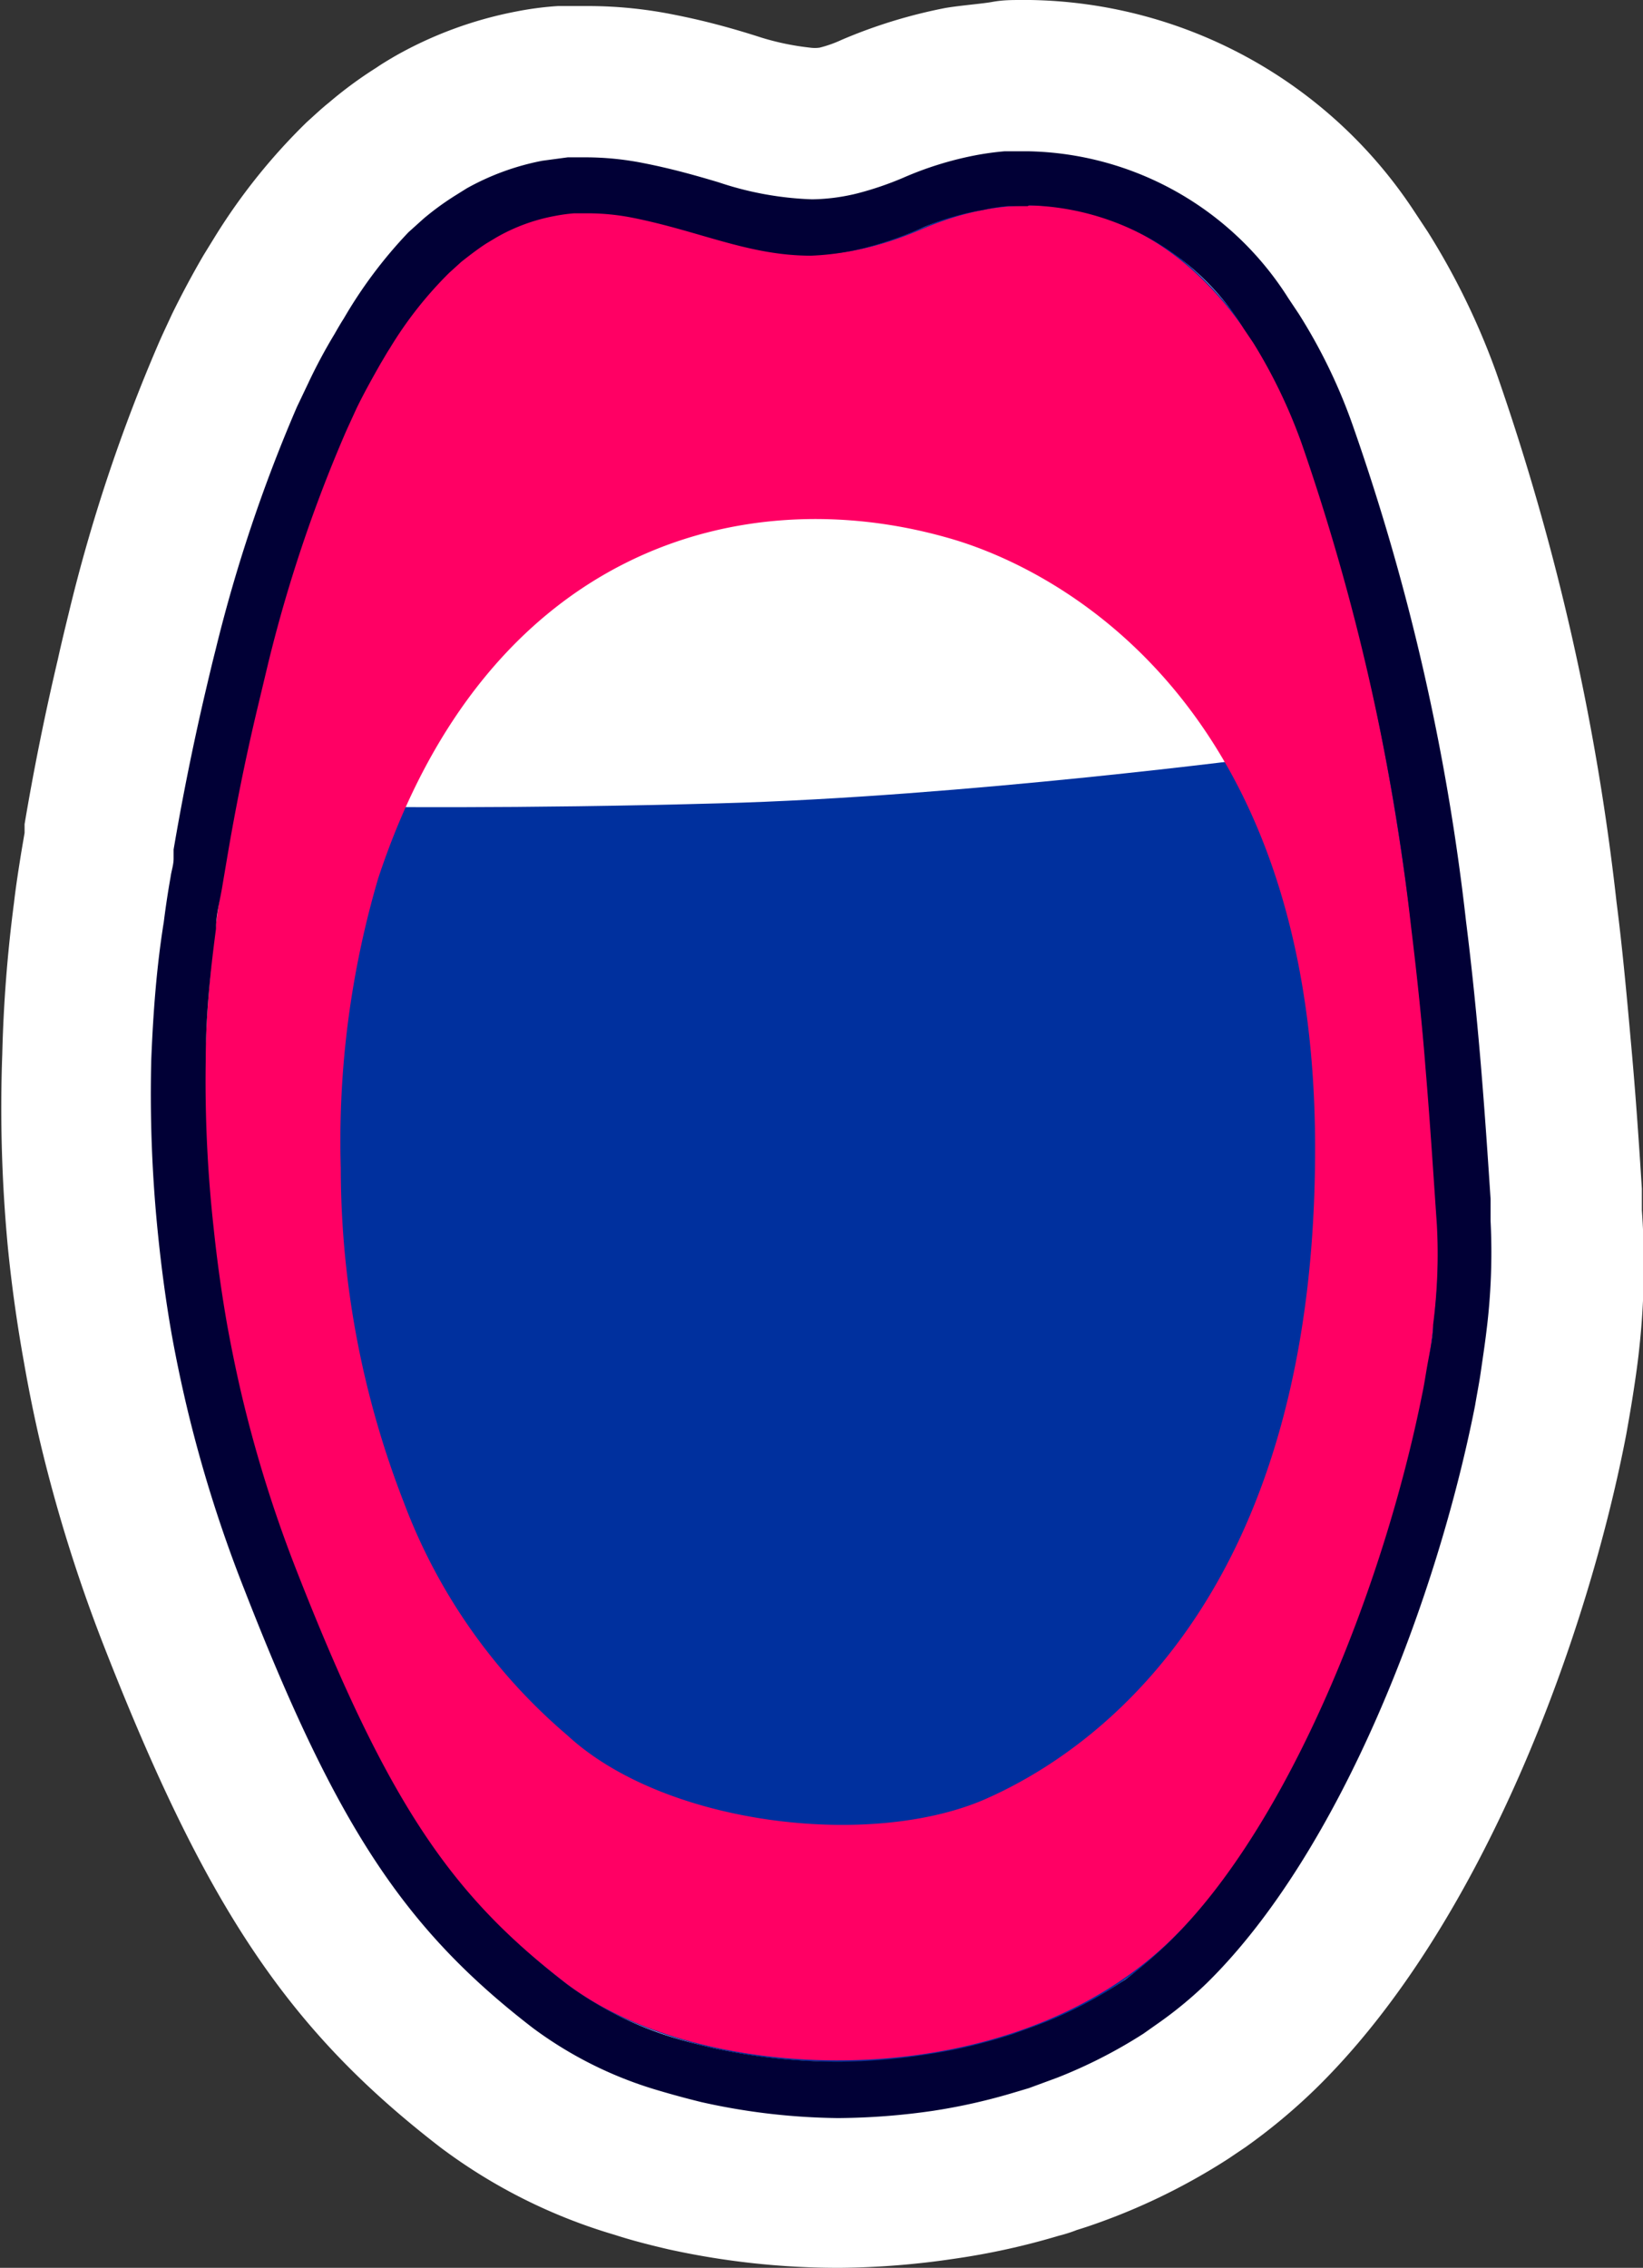
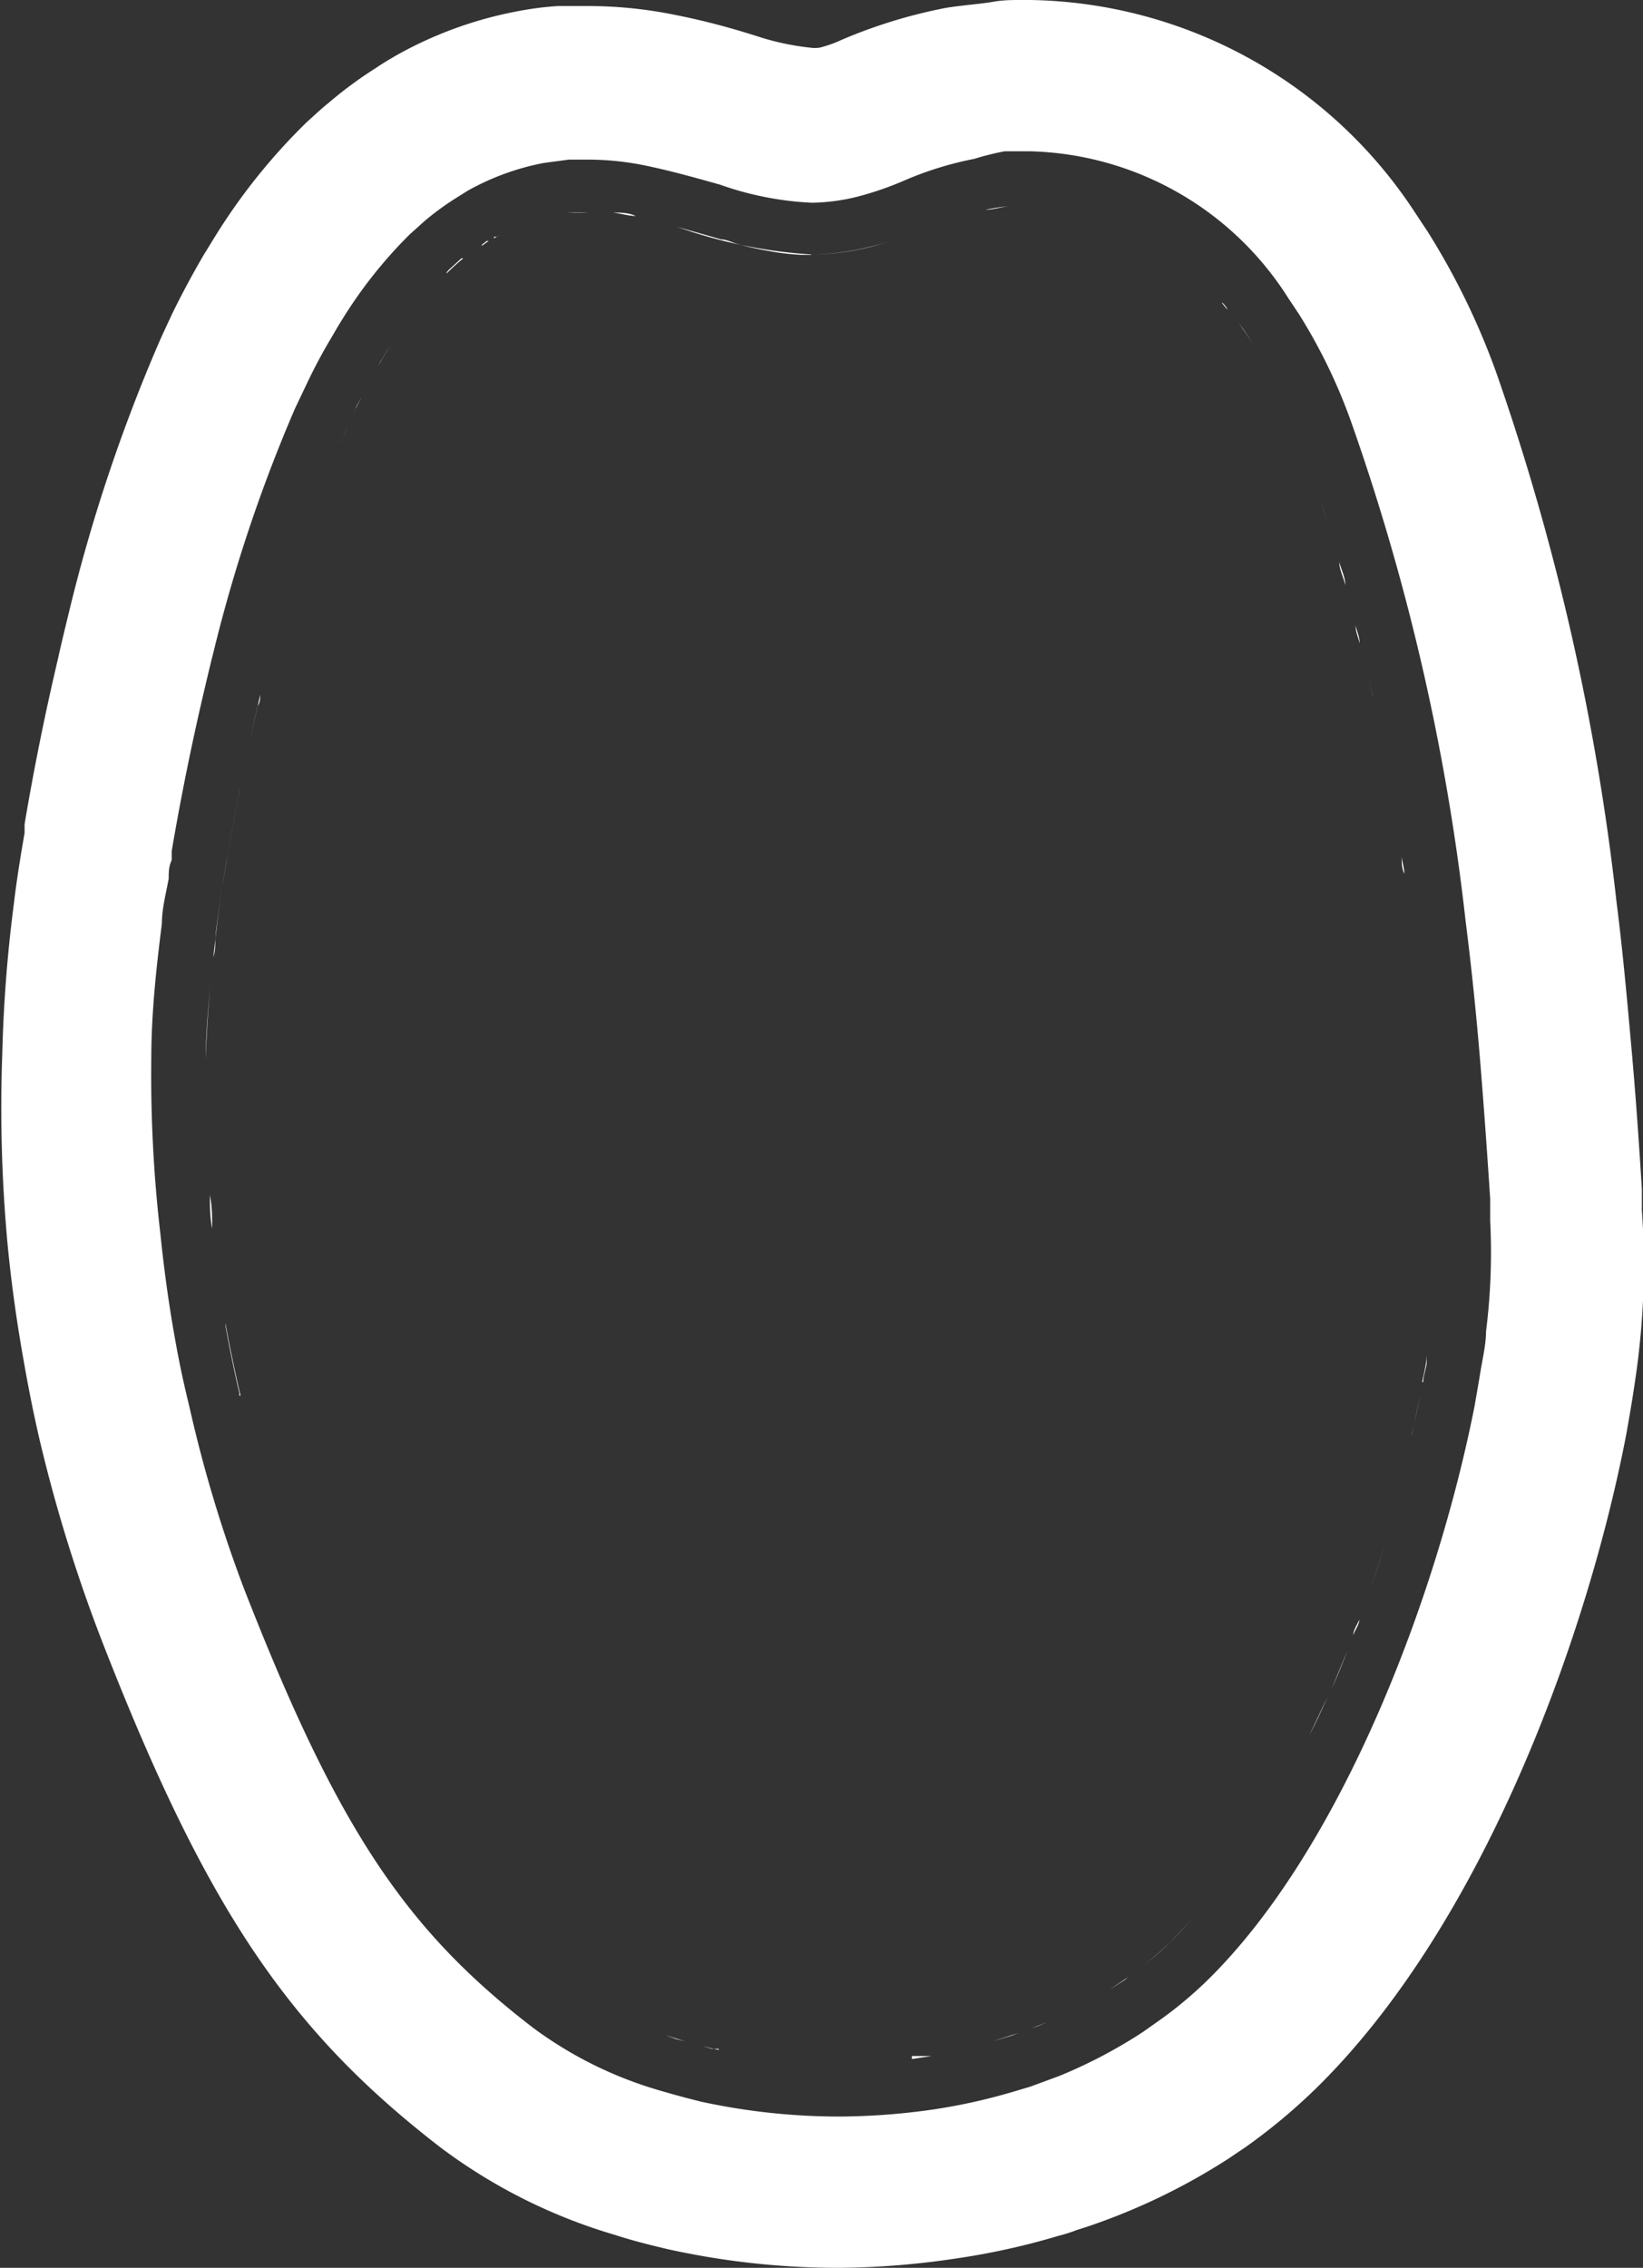
<svg xmlns="http://www.w3.org/2000/svg" viewBox="0 0 43.44 59.96">
  <rect x="0" y="0" width="43.44" height="59.96" fill="#333333" stroke="none" />
  <defs>
    <style>.cls-1{fill:#fff;}.cls-2{fill:#00309e;}.cls-3{fill:#ff0064;}.cls-4{fill:#010036;}</style>
  </defs>
  <title>Asset 3</title>
  <g id="Layer_2" data-name="Layer 2">
    <g id="Layer_1-2" data-name="Layer 1">
-       <path class="cls-1" d="M22.1,58a19.35,19.35,0,0,1-4-.44c-.43-.1-.85-.21-1.26-.34a12.38,12.38,0,0,1-4-2c-3.69-2.84-5.71-5.87-8.29-12.47A38.62,38.62,0,0,1,3,37.62c-.15-.65-.29-1.32-.41-2-.17-.94-.3-1.9-.39-2.82a38.6,38.6,0,0,1,.11-8.71c0-.41.11-.83.18-1.25l.13-.75c.25-1.45.54-2.87.85-4.23.1-.41.19-.8.29-1.2A42.26,42.26,0,0,1,6,9.93c.11-.23.21-.46.32-.68.25-.51.5-1,.76-1.42l.28-.47A14,14,0,0,1,9.5,4.72c.16-.16.33-.31.49-.45a9.09,9.09,0,0,1,1-.76l.41-.25A8.54,8.54,0,0,1,14,2.31a7,7,0,0,1,.87-.12l.58,0h0a10,10,0,0,1,1.94.19c.84.16,1.56.38,2.15.55a7.19,7.19,0,0,0,1.86.4,3.28,3.28,0,0,0,.74-.1,8.05,8.05,0,0,0,.9-.31,10.26,10.26,0,0,1,2.31-.71,8.42,8.42,0,0,1,1-.14L27,2h.18a10.28,10.28,0,0,1,8.5,4.73l.33.5a16.77,16.77,0,0,1,1.61,3.32A62.32,62.32,0,0,1,40.72,24.1c.15,1.21.27,2.47.39,3.85s.19,2.55.27,3.62l0,.58a17.82,17.82,0,0,1-.11,3.28c0,.37-.1.76-.16,1.16s-.11.62-.17.95c-.95,5-3.53,12.25-7.66,16.27a12.24,12.24,0,0,1-1.59,1.32l-.4.27a14.72,14.72,0,0,1-2.62,1.35l-.87.32-.43.13a17.65,17.65,0,0,1-2.44.55,20.63,20.63,0,0,1-2.72.21H22.1Z" />
      <path class="cls-1" d="M27.24,4a8.32,8.32,0,0,1,6.82,3.88l.28.42a14.46,14.46,0,0,1,1.41,2.93,59.68,59.68,0,0,1,3,13.12c.15,1.19.28,2.42.39,3.77s.19,2.52.26,3.58l0,.58a16.69,16.69,0,0,1-.11,2.92c0,.34-.09.71-.15,1.08s-.1.58-.15.88c-1,5.08-3.54,11.76-7.09,15.22a10.65,10.65,0,0,1-1.35,1.11l-.34.24A13.09,13.09,0,0,1,28,54.89l-.76.28-.37.11a15.53,15.53,0,0,1-2.17.49,18,18,0,0,1-2.43.19H22.1a17.24,17.24,0,0,1-3.55-.39q-.57-.14-1.11-.3a10.5,10.5,0,0,1-3.35-1.66C10.69,51,8.9,48.28,6.45,42A35.61,35.61,0,0,1,5,37.16q-.23-.93-.39-1.86c-.16-.9-.28-1.8-.37-2.68A36.38,36.38,0,0,1,4,28c0-1.19.13-2.4.28-3.58,0-.4.11-.8.18-1.19,0-.16,0-.32.08-.49l0-.24c.24-1.41.52-2.79.83-4.12.09-.38.18-.77.28-1.16a40.36,40.36,0,0,1,2.15-6.42l.3-.63a14.08,14.08,0,0,1,.69-1.29c.08-.14.16-.28.25-.42a12.13,12.13,0,0,1,1.79-2.26l.4-.36a7.45,7.45,0,0,1,.82-.6l.32-.2a6.68,6.68,0,0,1,2-.73l.67-.09.44,0h.08a7.56,7.56,0,0,1,1.47.15c.73.15,1.39.34,2,.51a8.44,8.44,0,0,0,2.43.48h0a5.23,5.23,0,0,0,1.21-.16,8.52,8.52,0,0,0,1.2-.41,9,9,0,0,1,1.89-.59A7.49,7.49,0,0,1,26.56,4l.5,0h.18m-.45,1.45h.31l-.31,0m-.77.1c.23,0,.45-.08.68-.1h0a4.63,4.63,0,0,0-.65.1h0m2.08-.06-.31,0,.31,0m.69.14.06,0-.06,0-.21,0,.21,0M15,5.63a5.25,5.25,0,0,1,.56,0H16l-.39,0h-.05l-.35,0-.15,0m1.75.08c-.2,0-.41-.07-.61-.09.2,0,.41,0,.61.09m-2,0h0l-.1,0-.12,0,.22,0h0m10.53.07-.08,0,.08,0,.05,0-.05,0m-7.86.13.13,0-.13,0h0m12.13,0-.13-.05.13.05M14,5.86l-.1,0-.1,0,.1,0,.1,0m7.44.87a6.7,6.7,0,0,0,2.22-.4,5.74,5.74,0,0,1-.64.19,6.91,6.91,0,0,1-1.55.21h0A13,13,0,0,1,17.91,6l1.16.33c.14,0,.28.08.43.12a8,8,0,0,0,.85.19,6.07,6.07,0,0,0,.88.1h.22m3-.69c-.25.11-.48.2-.71.28.23-.08.46-.17.71-.28m-11.39.25.19-.1-.12.06-.07,0m17.43.08-.2-.13.2.13M12.74,6.5l.18-.13-.05,0-.13.1m18.46.38c-.08-.06-.16-.14-.25-.2.09.06.17.14.25.2m-19.39.38a5.31,5.31,0,0,1,.44-.4l-.05,0-.33.3-.06.07m20,.2-.25-.25.25.25m-20.23,0-.16.16-.23.28.23-.28.16-.16M32.3,8c.05.06.09.12.14.17S32.35,8,32.3,8l-.1-.12.1.12M11,8.15c-.15.19-.29.38-.43.59.14-.21.28-.4.43-.59m22.12.92-.25-.37-.12-.16.37.53M10,9.68c.12-.22.25-.44.38-.64l-.09.14c-.08.12-.15.25-.23.38L10,9.68m23.81.63a1,1,0,0,0,.07.15,1,1,0,0,1-.07-.15.91.91,0,0,1-.07-.14.91.91,0,0,0,.07.14m-24.46.6c.07-.15.14-.27.21-.41l-.14.25a1.11,1.11,0,0,1-.07.16M9,11.74H9l.23-.54-.06.14c-.06.13-.11.27-.17.4M8.5,13l-.08.21L8.5,13l.15-.4L8.5,13m26.6.84c-.05-.17-.1-.34-.16-.52.06.17.11.35.16.52M8,14.34l-.18.59L8,14.34l.1-.31-.1.31m27.57,1.13c0-.21-.11-.41-.16-.61,0,.2.11.4.16.61M7.08,17.54c-.07.27-.13.55-.2.83,0,.1,0,.2-.07.3-.1.44-.19.86-.28,1.29.11-.53.23-1.06.35-1.59.07-.28.13-.56.2-.83.17-.66.34-1.27.51-1.86-.17.59-.34,1.2-.51,1.86m28.76-1.1h0l0,.1h0c0,.16.07.31.11.47,0-.16-.07-.31-.11-.47h0l0-.1h0m.45,1.95a2,2,0,0,1,.05.24,2,2,0,0,0-.05-.24L36.2,18l.09.4m.36,1.76-.12-.61.12.61m-30.31.71c-.17.87-.33,1.73-.46,2.56v0c-.06.37-.11.75-.16,1.12s0,.51-.08.76c.07-.62.14-1.25.24-1.88v0L6,22.71c.1-.61.22-1.22.34-1.85l0-.14,0,.14m30.52.54c0,.09,0,.17,0,.25,0-.08,0-.16,0-.25s0-.21,0-.31c0,.1,0,.21,0,.31m.27,1.7c0-.14-.05-.29-.07-.44,0,.15,0,.3.07.44M5.57,25.93c-.06.69-.11,1.38-.13,2.06,0-.68.07-1.37.13-2.06m32,.67v0l0-.35,0,.35M5.45,30.25c0-.72,0-1.44,0-2.17,0,.73,0,1.45,0,2.17m.1,1.37c0,.28,0,.57.06.86v0c0-.29,0-.59-.06-.88v0M38,33.52a1,1,0,0,1,0,.17,1.09,1.09,0,0,1,0,.18,1.09,1.09,0,0,0,0-.18,1,1,0,0,0,0-.17m-.14,1.78,0-.27c0-.07,0-.13,0-.21,0,.16,0,.31,0,.48M6.36,36.9c-.15-.63-.28-1.27-.4-1.91,0,0,0,0,0,.06.11.6.23,1.19.37,1.79a.14.14,0,0,0,0,.06m31.3-.36c0-.16.07-.33.09-.49l0-.25c0,.25-.07.49-.12.74m-.27,1.37h0v0h0q.12-.51.21-1v0c-.07.35-.14.7-.22,1.06m-.11.45c-.06.25-.12.5-.19.76.07-.26.13-.51.19-.76M6.93,39a.9.9,0,0,0,.06.22A.9.9,0,0,1,6.93,39l-.06-.19.06.19m29.79,1.45c.09-.28.17-.57.25-.85-.08.28-.16.57-.25.85M36.23,42q.21-.59.39-1.17-.18.59-.39,1.17m-.29.82c0,.13-.11.27-.16.41,0-.14.11-.28.16-.41l.15-.42-.15.42m-.32.83c-.13.33-.27.65-.41,1,.14-.32.28-.64.41-1m-1,2.22,0,.11,0-.11c.17-.34.32-.68.48-1-.16.35-.31.69-.48,1m-.22.44c-.14.27-.28.55-.43.82.15-.27.29-.55.43-.82M33.48,48l-.24.39.24-.39.33-.57-.33.57m-.29.48c-.16.25-.32.5-.49.73a1.88,1.88,0,0,1-.16.23,1.88,1.88,0,0,0,.16-.23c.17-.23.33-.48.49-.73m-.84,1.22c-.15.2-.3.4-.46.59h0l-.05.06.05-.06h0c.16-.19.31-.39.46-.59M30.19,52c.25-.2.5-.41.73-.63s.48-.5.71-.77c-.23.27-.47.53-.71.77s-.48.43-.73.63m-14.95.68c.13.09.26.18.4.26-.14-.08-.27-.17-.4-.26a2.83,2.83,0,0,1-.28-.2c-.48-.37-.92-.74-1.35-1.13.43.39.87.76,1.35,1.13a2.83,2.83,0,0,0,.28.2m14.09-.07.11-.07.31-.2a1.09,1.09,0,0,1,.17-.13l-.59.4m-.77.44-.21.11.21-.11.15-.08-.15.08m-12.42.17.26.13-.26-.13-.25-.14.25.14m11.13.41.17-.06.25-.11-.42.17m-10.07.05,0,0,0,0-.48-.19.48.19m9.05.29.17-.05.33-.1.18-.07-.68.22m-8.14,0-.51-.16.27.1.24.06m7.42.17-.34.08.34-.08.18,0-.18,0M19,54.2l-.43-.1.25.07.18,0m5.11.19.3,0,.22,0-.52.08m-.86.09h0l.25,0-.25,0m-1.14.05h0M27.24,0H27c-.24,0-.49,0-.76.05S25.42.14,25,.21a13.53,13.53,0,0,0-2.74.84,3.24,3.24,0,0,1-.59.21.9.9,0,0,1-.25,0A6.92,6.92,0,0,1,20.15,1C19.53.8,18.75.57,17.83.39A11.51,11.51,0,0,0,15.59.16h-.11l-.73,0a8.41,8.41,0,0,0-1.08.14,10.5,10.5,0,0,0-3.22,1.18c-.17.1-.34.2-.5.31a10.84,10.84,0,0,0-1.25.92c-.2.16-.39.34-.59.52a15.9,15.9,0,0,0-2.41,3l-.32.52c-.28.48-.56,1-.83,1.55-.11.24-.23.49-.34.74A44,44,0,0,0,1.82,16.2c-.1.41-.2.82-.29,1.23C1.2,18.83.9,20.3.65,21.79l0,.23-.09.53c-.07.44-.14.88-.19,1.32a37.69,37.69,0,0,0-.31,4A39.16,39.16,0,0,0,.21,33c.1,1,.24,2,.42,3,.12.69.26,1.39.42,2.08a40.77,40.77,0,0,0,1.67,5.37c2.73,7,4.91,10.23,8.93,13.33a14.46,14.46,0,0,0,4.61,2.31c.46.15.94.27,1.41.38a20.86,20.86,0,0,0,4.42.49h.14a21.58,21.58,0,0,0,3-.24A19,19,0,0,0,28,59.11a3.68,3.68,0,0,0,.47-.15c.33-.1.66-.22,1-.35a16.73,16.73,0,0,0,3-1.53l.46-.31a15.56,15.56,0,0,0,1.84-1.53c4.46-4.35,7.22-12.05,8.23-17.33.06-.34.12-.68.17-1s.13-.85.17-1.25A20.11,20.11,0,0,0,43.41,32l0-.57c-.07-1.1-.15-2.32-.27-3.66s-.24-2.68-.4-3.92a63.89,63.89,0,0,0-3.18-14,19.16,19.16,0,0,0-1.81-3.72l-.37-.56A12.38,12.38,0,0,0,27.24,0Z" />
-       <path class="cls-2" d="M7.78,41.47a34.32,34.32,0,0,1-1.9-18c.3-1.87.69-3.87,1.2-5.88,2.74-10.78,6.4-12.48,9.7-11.83C19.5,6.25,21,7.52,24.44,6c4.11-1.77,8.07.39,10,5.67,2.82,7.84,3.26,15.9,3.58,20.67s-2.76,14.78-7.07,19-12.39,3.86-16,1.11C12,50.15,10.26,47.82,7.78,41.47Z" />
-       <path class="cls-1" d="M9.45,21.33s4.22.06,9.56-.09C25.44,21.07,33.56,20,33.56,20L30,13.56l-7.6-3.31L12,10.21Z" />
-       <path class="cls-3" d="M38,32.38c-.32-4.77-.76-12.83-3.58-20.67-1.9-5.28-5.86-7.44-10-5.67-3.43,1.48-4.94.21-7.66-.33-3.3-.65-7,1-9.7,11.83-.51,2-.9,4-1.2,5.88a34.32,34.32,0,0,0,1.9,18c2.48,6.35,4.17,8.68,7.18,11,3.57,2.75,11.65,3.08,16-1.11S38.31,37.15,38,32.38ZM26,47.59c-3.06,1.3-8.45.65-11-1.71a15,15,0,0,1-4.32-6.15,24.39,24.39,0,0,1-1.67-8.85A24.61,24.61,0,0,1,10,23.22c2.87-8.68,9.58-10.56,15.06-9,2.89.81,9.66,4.34,9.71,16S29.25,46.18,26,47.59Z" />
-       <path class="cls-4" d="M27.21,5.43A6.87,6.87,0,0,1,32.89,8.7l.25.37a14.08,14.08,0,0,1,1.27,2.64,59.09,59.09,0,0,1,2.9,12.81c.16,1.31.29,2.56.38,3.72.13,1.55.22,3,.3,4.14a14.51,14.51,0,0,1-.1,2.65c0,.33-.08.67-.14,1s-.09.56-.15.84c-1,5-3.48,11.34-6.68,14.47a12,12,0,0,1-1.17,1l-.31.2a11.11,11.11,0,0,1-2,1l-.69.25-.33.1a13.63,13.63,0,0,1-2,.44,15.24,15.24,0,0,1-2.23.18H22.1a15.46,15.46,0,0,1-3.24-.36c-.34-.08-.67-.16-1-.26A9.32,9.32,0,0,1,15,52.47c-3-2.32-4.7-4.65-7.18-11a34.43,34.43,0,0,1-1.44-4.63c-.14-.6-.26-1.19-.37-1.79-.15-.85-.27-1.71-.36-2.57A35.32,35.32,0,0,1,5.44,28c0-1.15.12-2.3.27-3.44,0-.38.11-.76.17-1.14L6,22.71c.22-1.31.49-2.66.81-4l.27-1.13a38.06,38.06,0,0,1,2.08-6.2l.27-.59c.21-.43.43-.82.64-1.19.08-.13.15-.26.23-.38a10.3,10.3,0,0,1,1.57-2l.33-.3c.23-.18.45-.35.67-.49l.25-.15a4.87,4.87,0,0,1,1.55-.57,4.46,4.46,0,0,1,.51-.07l.35,0h0a6.13,6.13,0,0,1,1.21.12c1.79.36,3.06,1,4.7,1A6.91,6.91,0,0,0,23,6.52,9.06,9.06,0,0,0,24.44,6,7.15,7.15,0,0,1,26,5.55a4.63,4.63,0,0,1,.65-.1l.41,0h.11M27.2,4h-.14l-.5,0a7.49,7.49,0,0,0-.79.11,9,9,0,0,0-1.89.59,8.52,8.52,0,0,1-1.2.41,5.23,5.23,0,0,1-1.21.16A8.63,8.63,0,0,1,19,4.82c-.57-.17-1.23-.36-2-.51a7.86,7.86,0,0,0-1.5-.15h-.05l-.44,0-.67.09a6.68,6.68,0,0,0-2,.73l-.32.2a7.45,7.45,0,0,0-.82.6l-.4.36A12.13,12.13,0,0,0,9.09,8.42c-.09.14-.17.28-.25.42a14.08,14.08,0,0,0-.69,1.29l-.3.63A40.36,40.36,0,0,0,5.7,17.18c-.1.39-.19.78-.28,1.16-.31,1.33-.59,2.71-.83,4.12l0,.24c0,.17-.06.33-.08.49-.07.39-.13.79-.18,1.19C4.14,25.56,4.05,26.77,4,28a36.38,36.38,0,0,0,.18,4.66c.09.88.21,1.78.37,2.68q.17.93.39,1.86A35.61,35.61,0,0,0,6.45,42c2.45,6.29,4.24,9,7.64,11.62a10.5,10.5,0,0,0,3.35,1.66q.54.16,1.11.3A17.24,17.24,0,0,0,22.1,56h.13a18,18,0,0,0,2.43-.19,15.53,15.53,0,0,0,2.17-.49l.37-.11.76-.28a13.09,13.09,0,0,0,2.27-1.16l.34-.24a10.65,10.65,0,0,0,1.35-1.11C35.47,48.92,38,42.24,39,37.16c.05-.3.11-.6.15-.88s.11-.74.15-1.08a16.69,16.69,0,0,0,.11-2.92l0-.58c-.07-1.06-.15-2.27-.26-3.58s-.24-2.58-.39-3.77a59.68,59.68,0,0,0-3-13.12A14.46,14.46,0,0,0,34.34,8.3l-.28-.42A8.32,8.32,0,0,0,27.2,4Z" />
    </g>
  </g>
</svg>